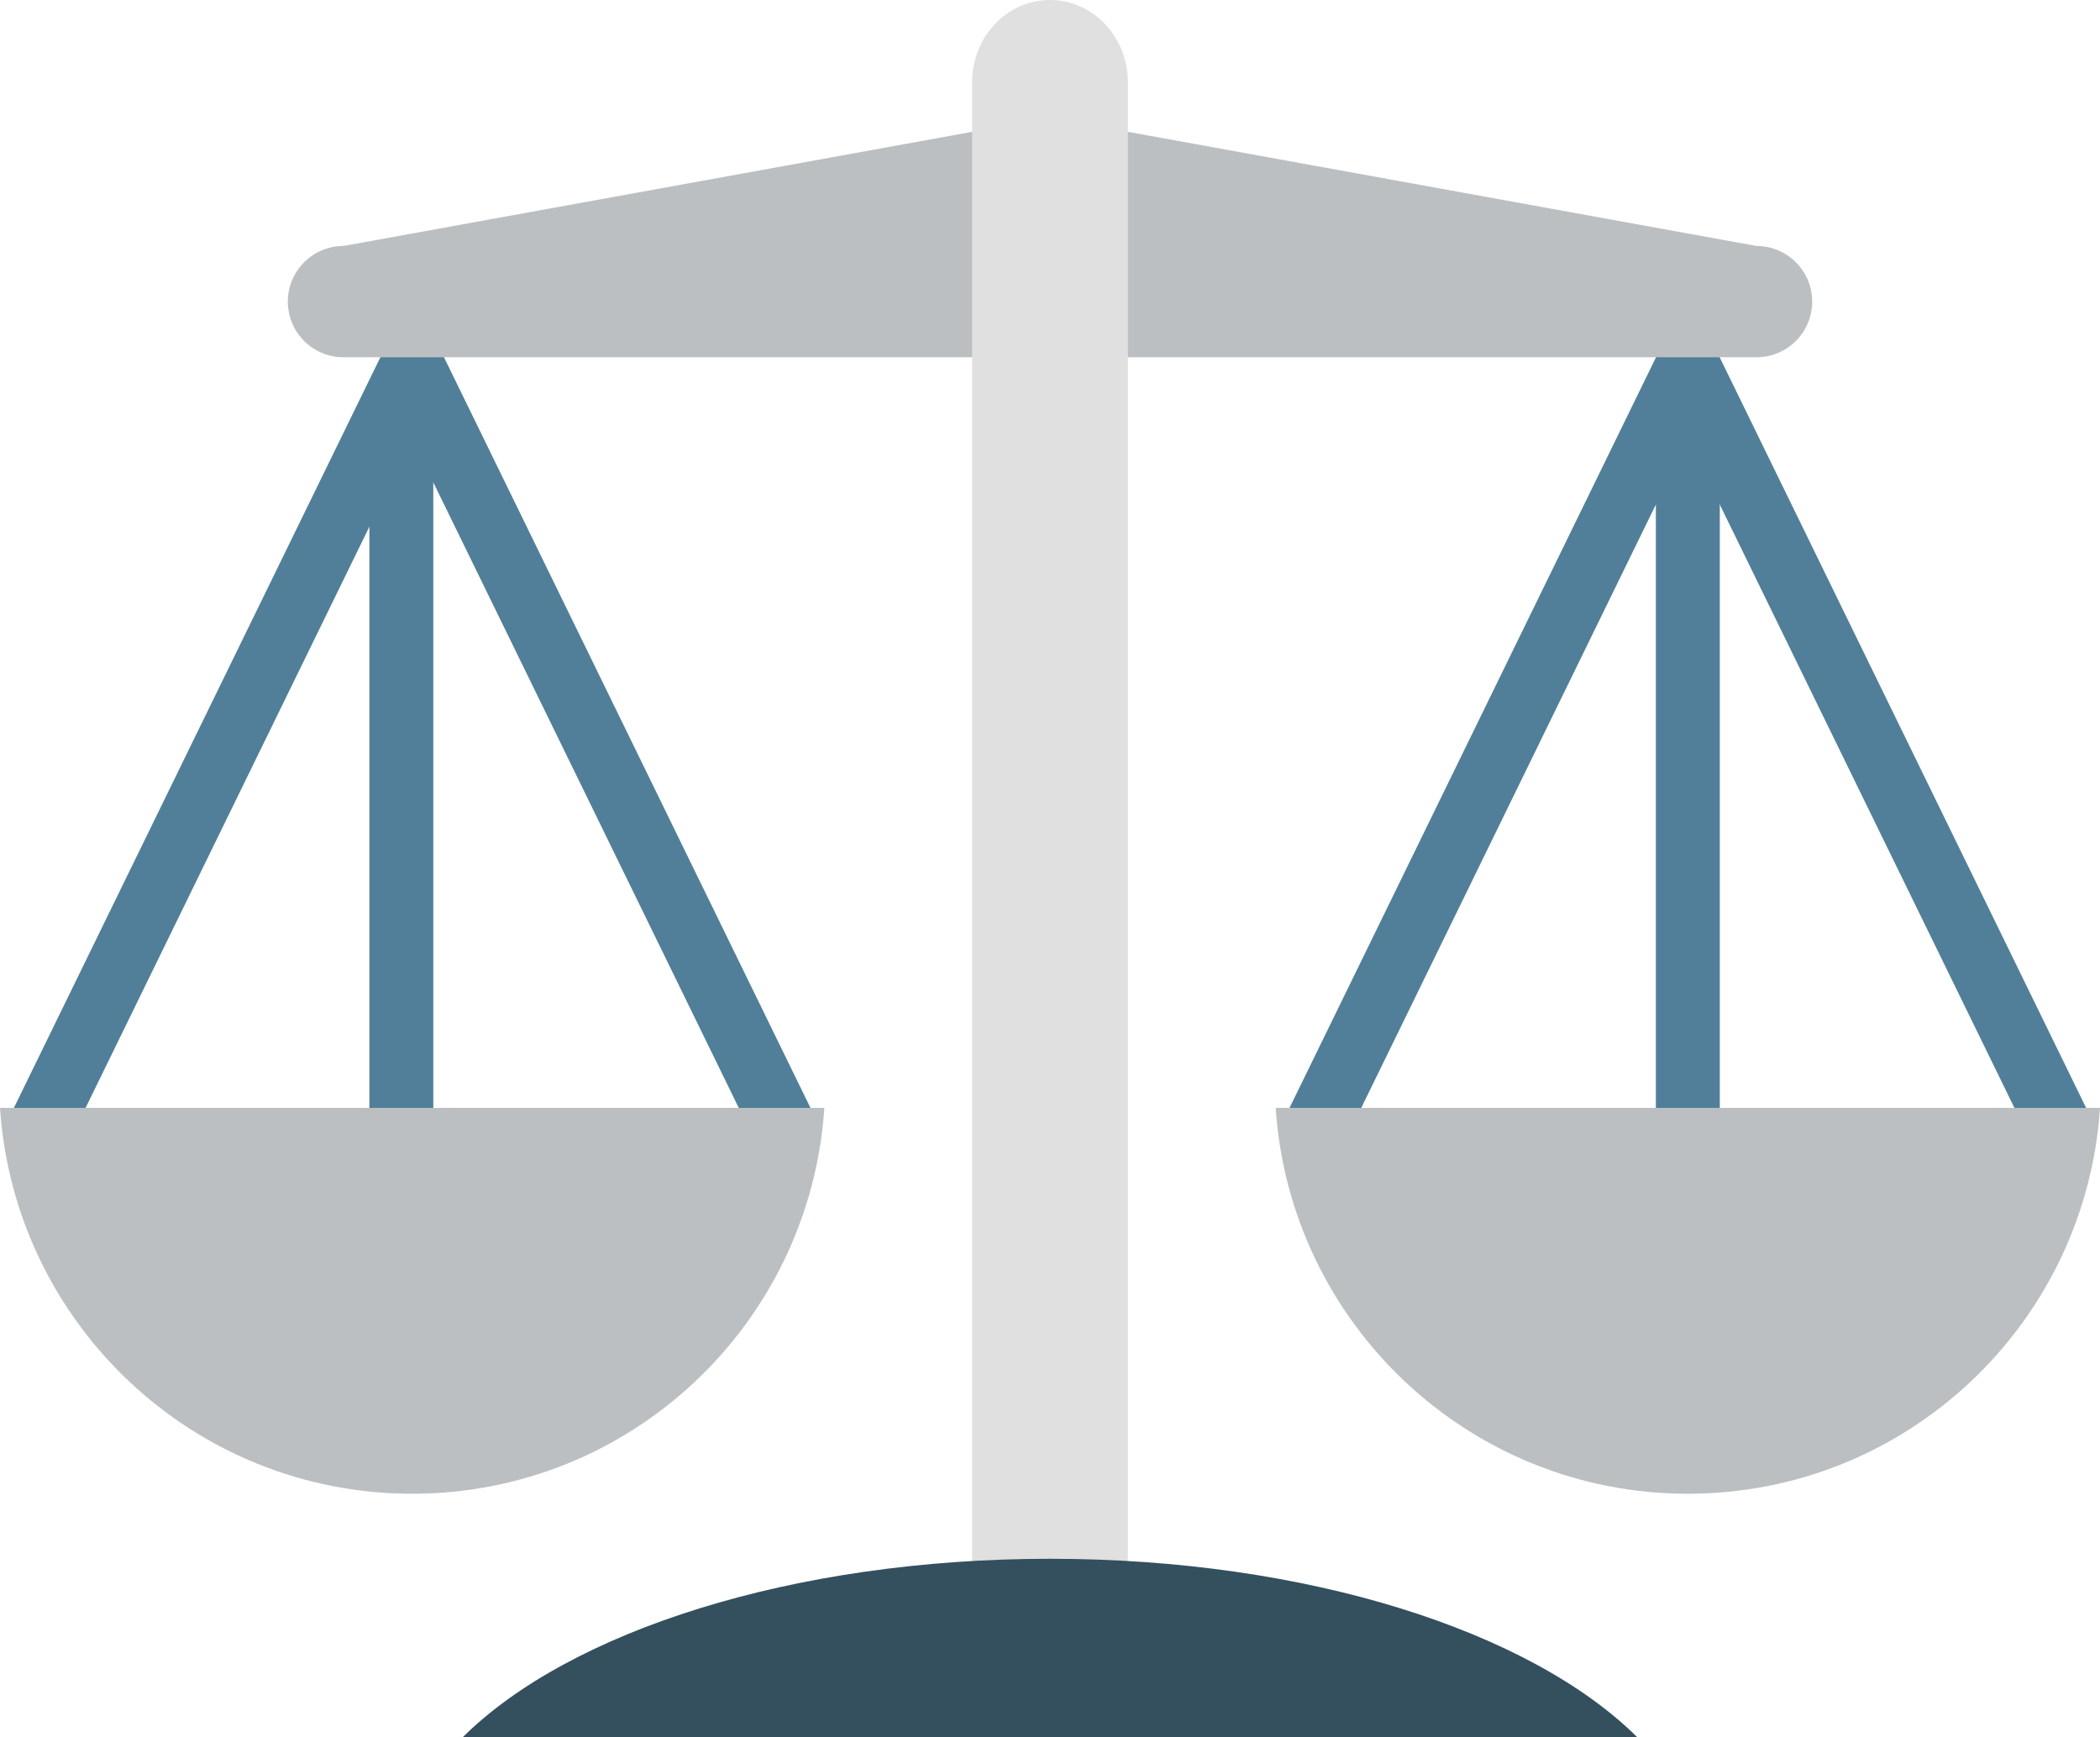
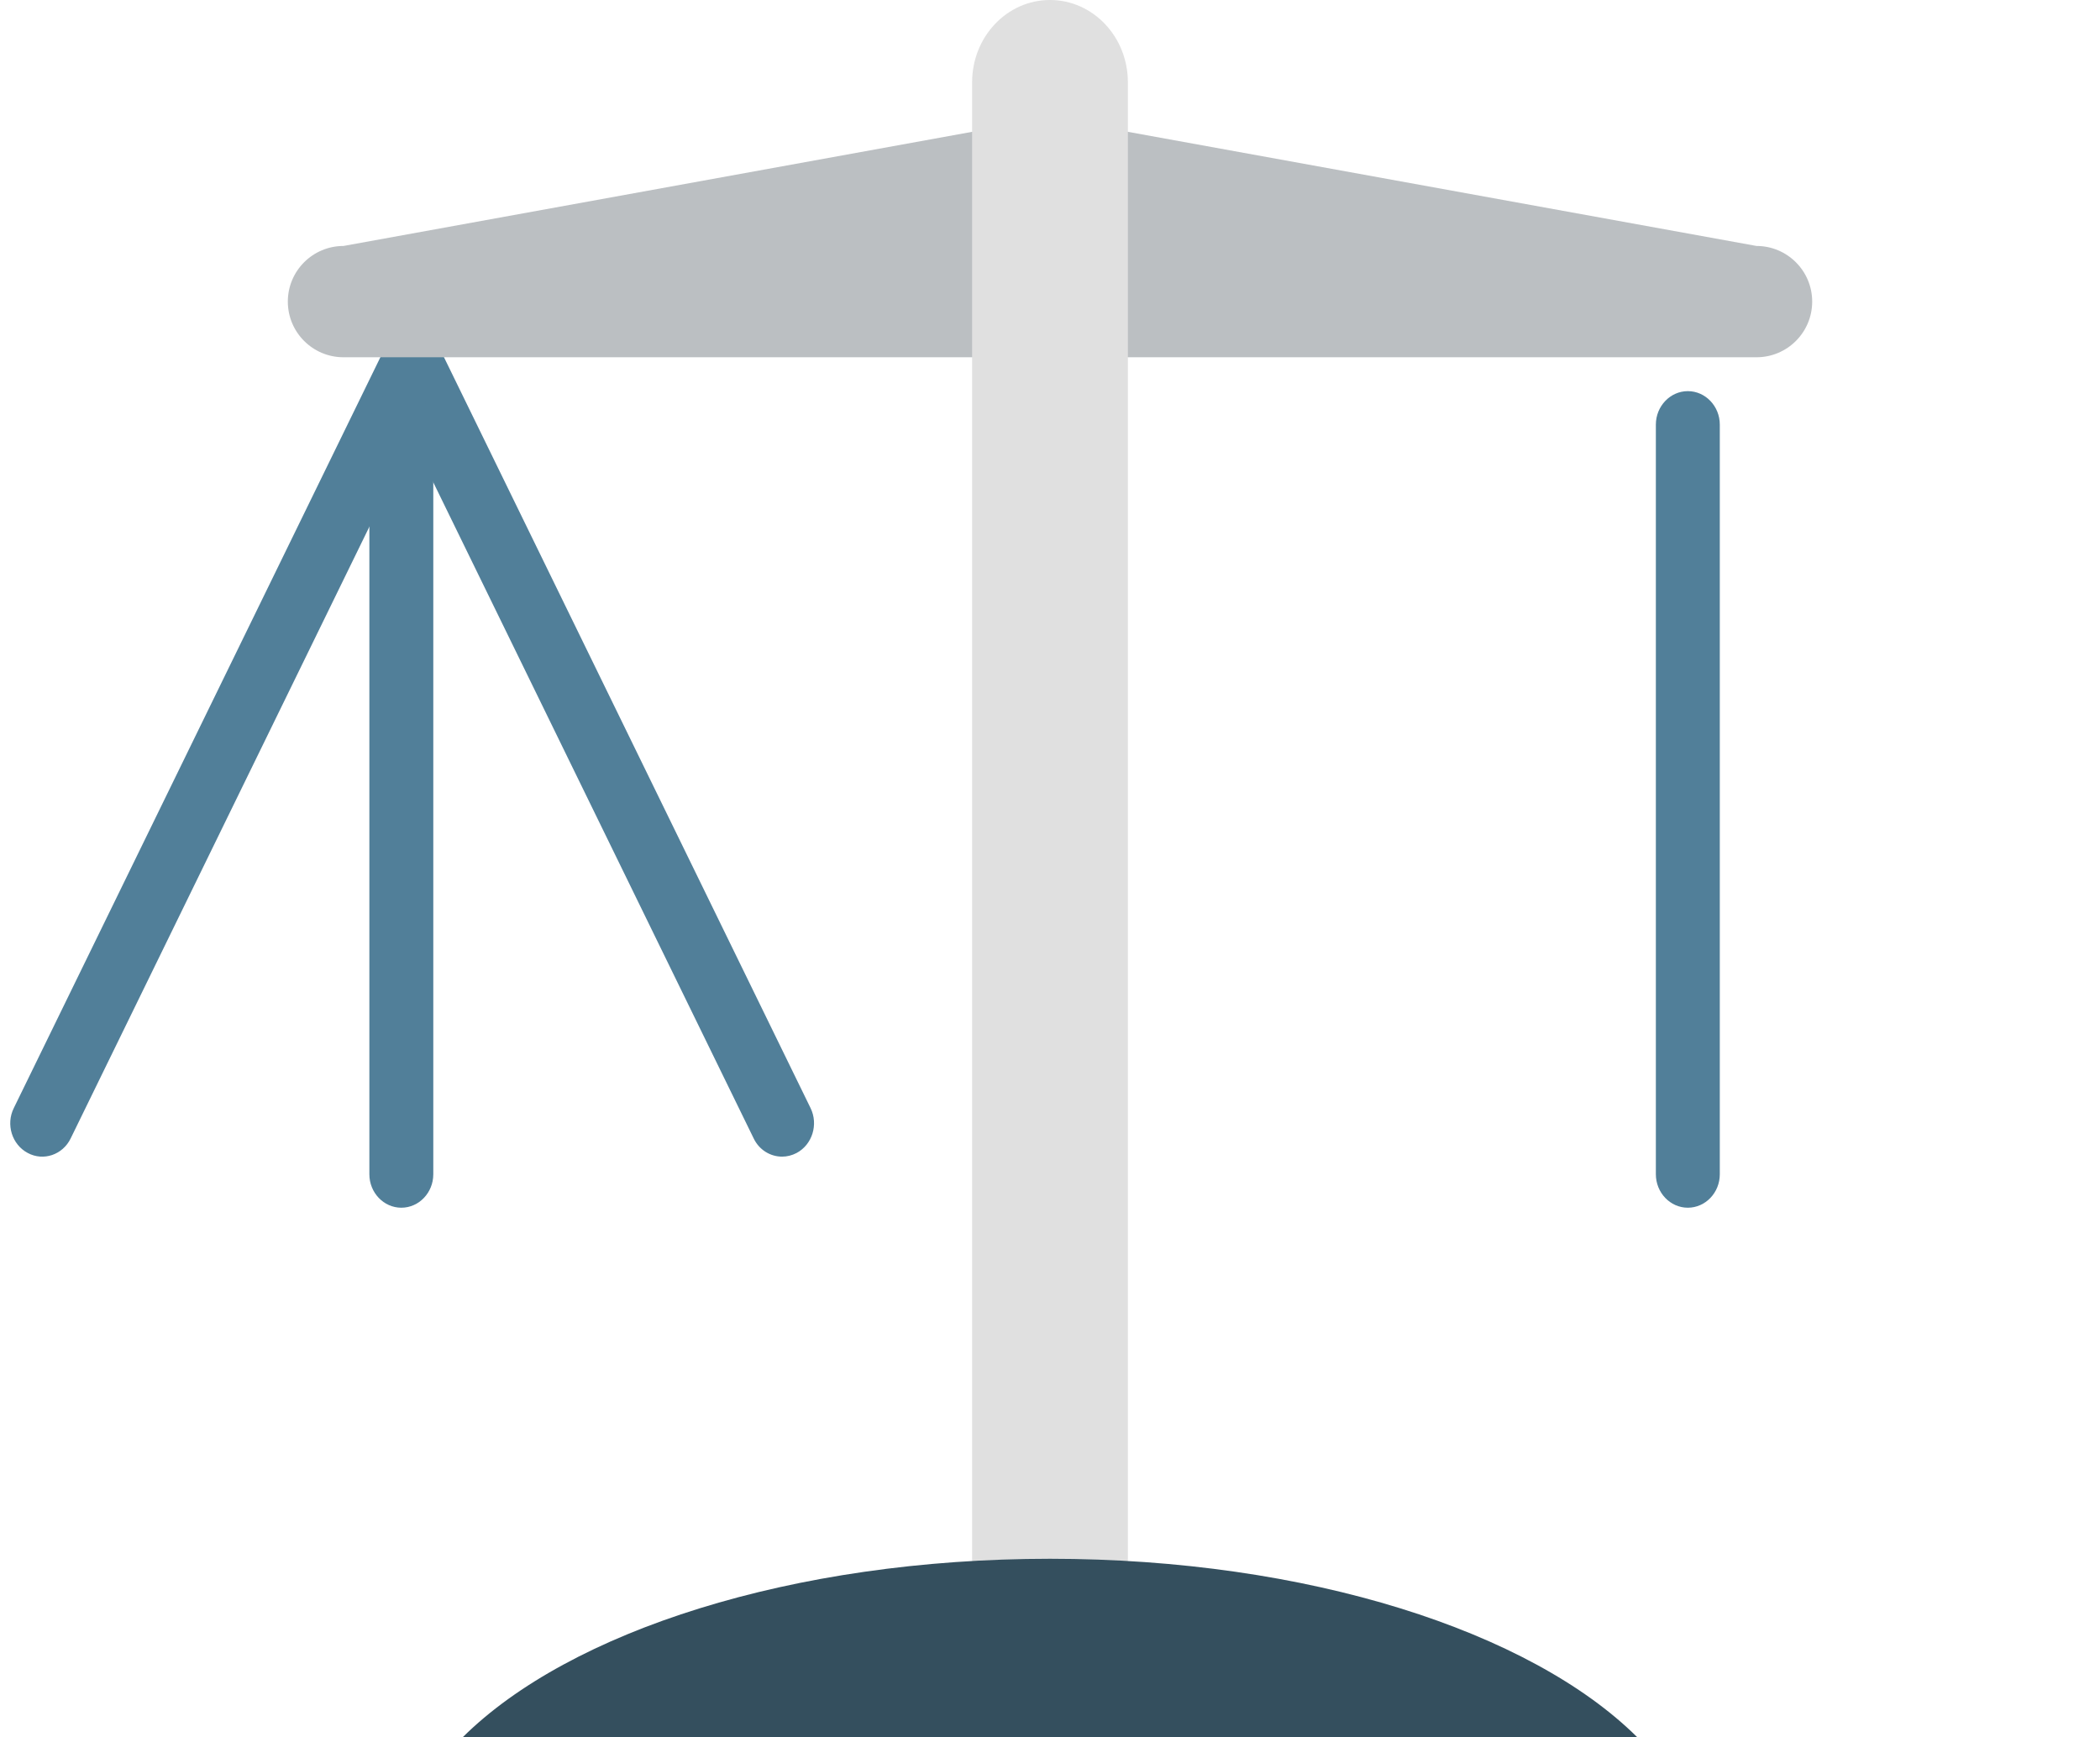
<svg xmlns="http://www.w3.org/2000/svg" version="1.1" x="0px" y="0px" width="155.04px" height="128.26px" viewBox="0 0 155.04 128.26" style="enable-background:new 0 0 155.04 128.26;" xml:space="preserve">
  <g id="Managing">
    <g>
      <g>
        <g>
-           <path style="fill:#517F99;" d="M151.92,85.399c-0.859,0-1.68-0.489-2.1-1.351L124.609,32.42L99.4,84.049      c-0.59,1.221-2.02,1.701-3.17,1.08c-1.16-0.619-1.621-2.109-1.031-3.319l27.311-55.94c0.4-0.82,1.211-1.34,2.1-1.34      c0.891,0,1.701,0.52,2.102,1.34l27.309,55.94c0.59,1.21,0.131,2.7-1.029,3.319C152.65,85.31,152.279,85.399,151.92,85.399z" />
-         </g>
+           </g>
        <g>
          <path style="fill:#517F99;" d="M124.609,89.17c-1.299,0-2.359-1.11-2.359-2.471V31.35c0-1.359,1.061-2.471,2.359-2.471      c1.301,0,2.361,1.111,2.361,2.471v55.35C126.971,88.06,125.91,89.17,124.609,89.17z" />
        </g>
      </g>
      <g>
        <g>
          <path style="fill:#517F99;" d="M57.74,85.399c-0.859,0-1.689-0.489-2.1-1.351L30.43,32.42L5.22,84.049      C4.63,85.27,3.2,85.75,2.05,85.129C0.88,84.51,0.419,83.02,1.02,81.81l27.31-55.94c0.4-0.82,1.211-1.34,2.101-1.34      c0.88,0,1.7,0.52,2.1,1.34l27.31,55.94c0.591,1.21,0.131,2.7-1.029,3.319C58.47,85.31,58.1,85.399,57.74,85.399z" />
        </g>
        <g>
          <path style="fill:#517F99;" d="M29.63,89.17c-1.301,0-2.36-1.11-2.36-2.471V31.35c0-1.359,1.06-2.471,2.36-2.471      c1.3,0,2.359,1.111,2.359,2.471v55.35C31.99,88.06,30.93,89.17,29.63,89.17z" />
        </g>
      </g>
      <g>
-         <path style="fill:#BBBFC2;" d="M94.18,81.799c1.061,15.91,14.26,28.49,30.43,28.49s29.371-12.58,30.432-28.49H94.18z" />
-       </g>
+         </g>
      <g>
-         <path style="fill:#BBBFC2;" d="M0,81.799c1.061,15.91,14.26,28.49,30.431,28.49c16.17,0,29.37-12.58,30.43-28.49H0z" />
-       </g>
+         </g>
      <path style="fill:#BBBFC2;" d="M129.68,18.16L77.52,8.689L25.36,18.16c-2.271,0-4.11,1.84-4.11,4.109s1.84,4.109,4.11,4.109    h104.32c2.27,0,4.111-1.84,4.111-4.109S131.949,18.16,129.68,18.16z" />
      <path style="fill:#E0E0E0;" d="M77.52,0c-3.181,0-5.75,2.72-5.75,6.08v112.969c0,3.361,2.569,6.08,5.75,6.08    c3.179,0,5.75-2.719,5.75-6.08V6.08C83.27,2.72,80.699,0,77.52,0z" />
      <path style="fill:#344F5E;" d="M120.871,128.26c-7.861-7.801-24.311-13.17-43.351-13.17c-19.04,0-35.49,5.369-43.351,13.17    H120.871z" />
    </g>
  </g>
  <g id="Layer_1">
</g>
</svg>